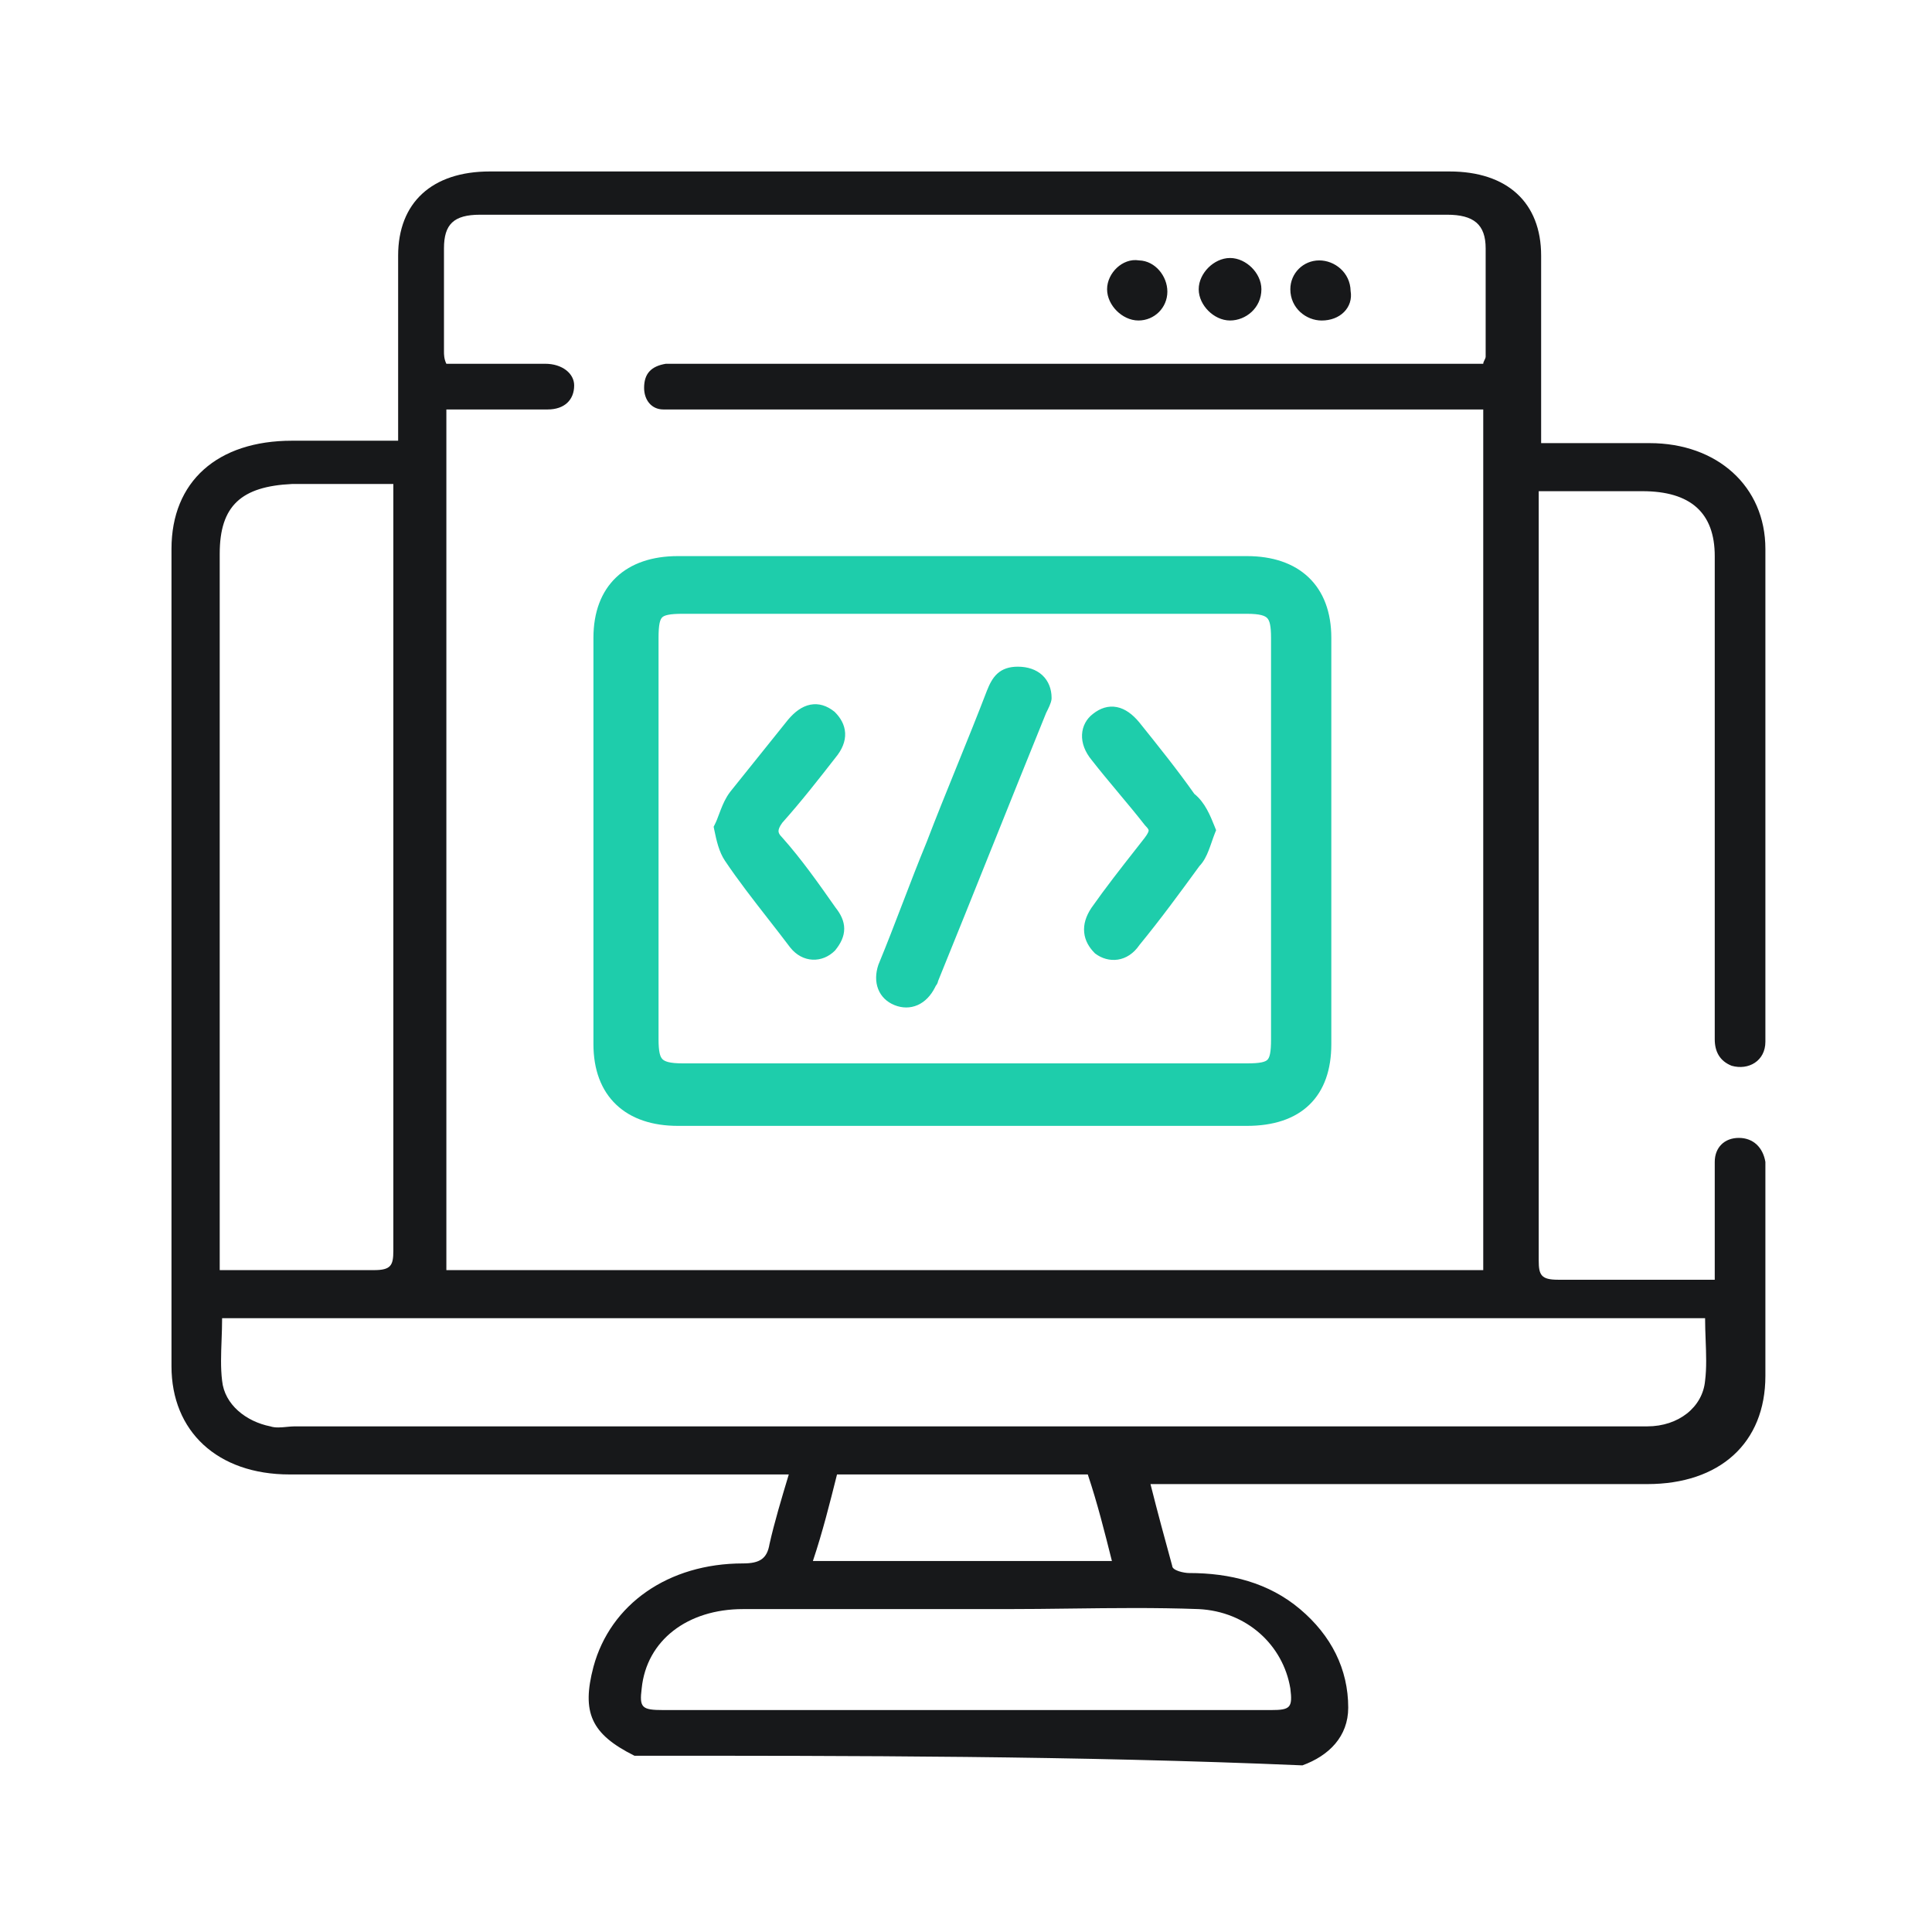
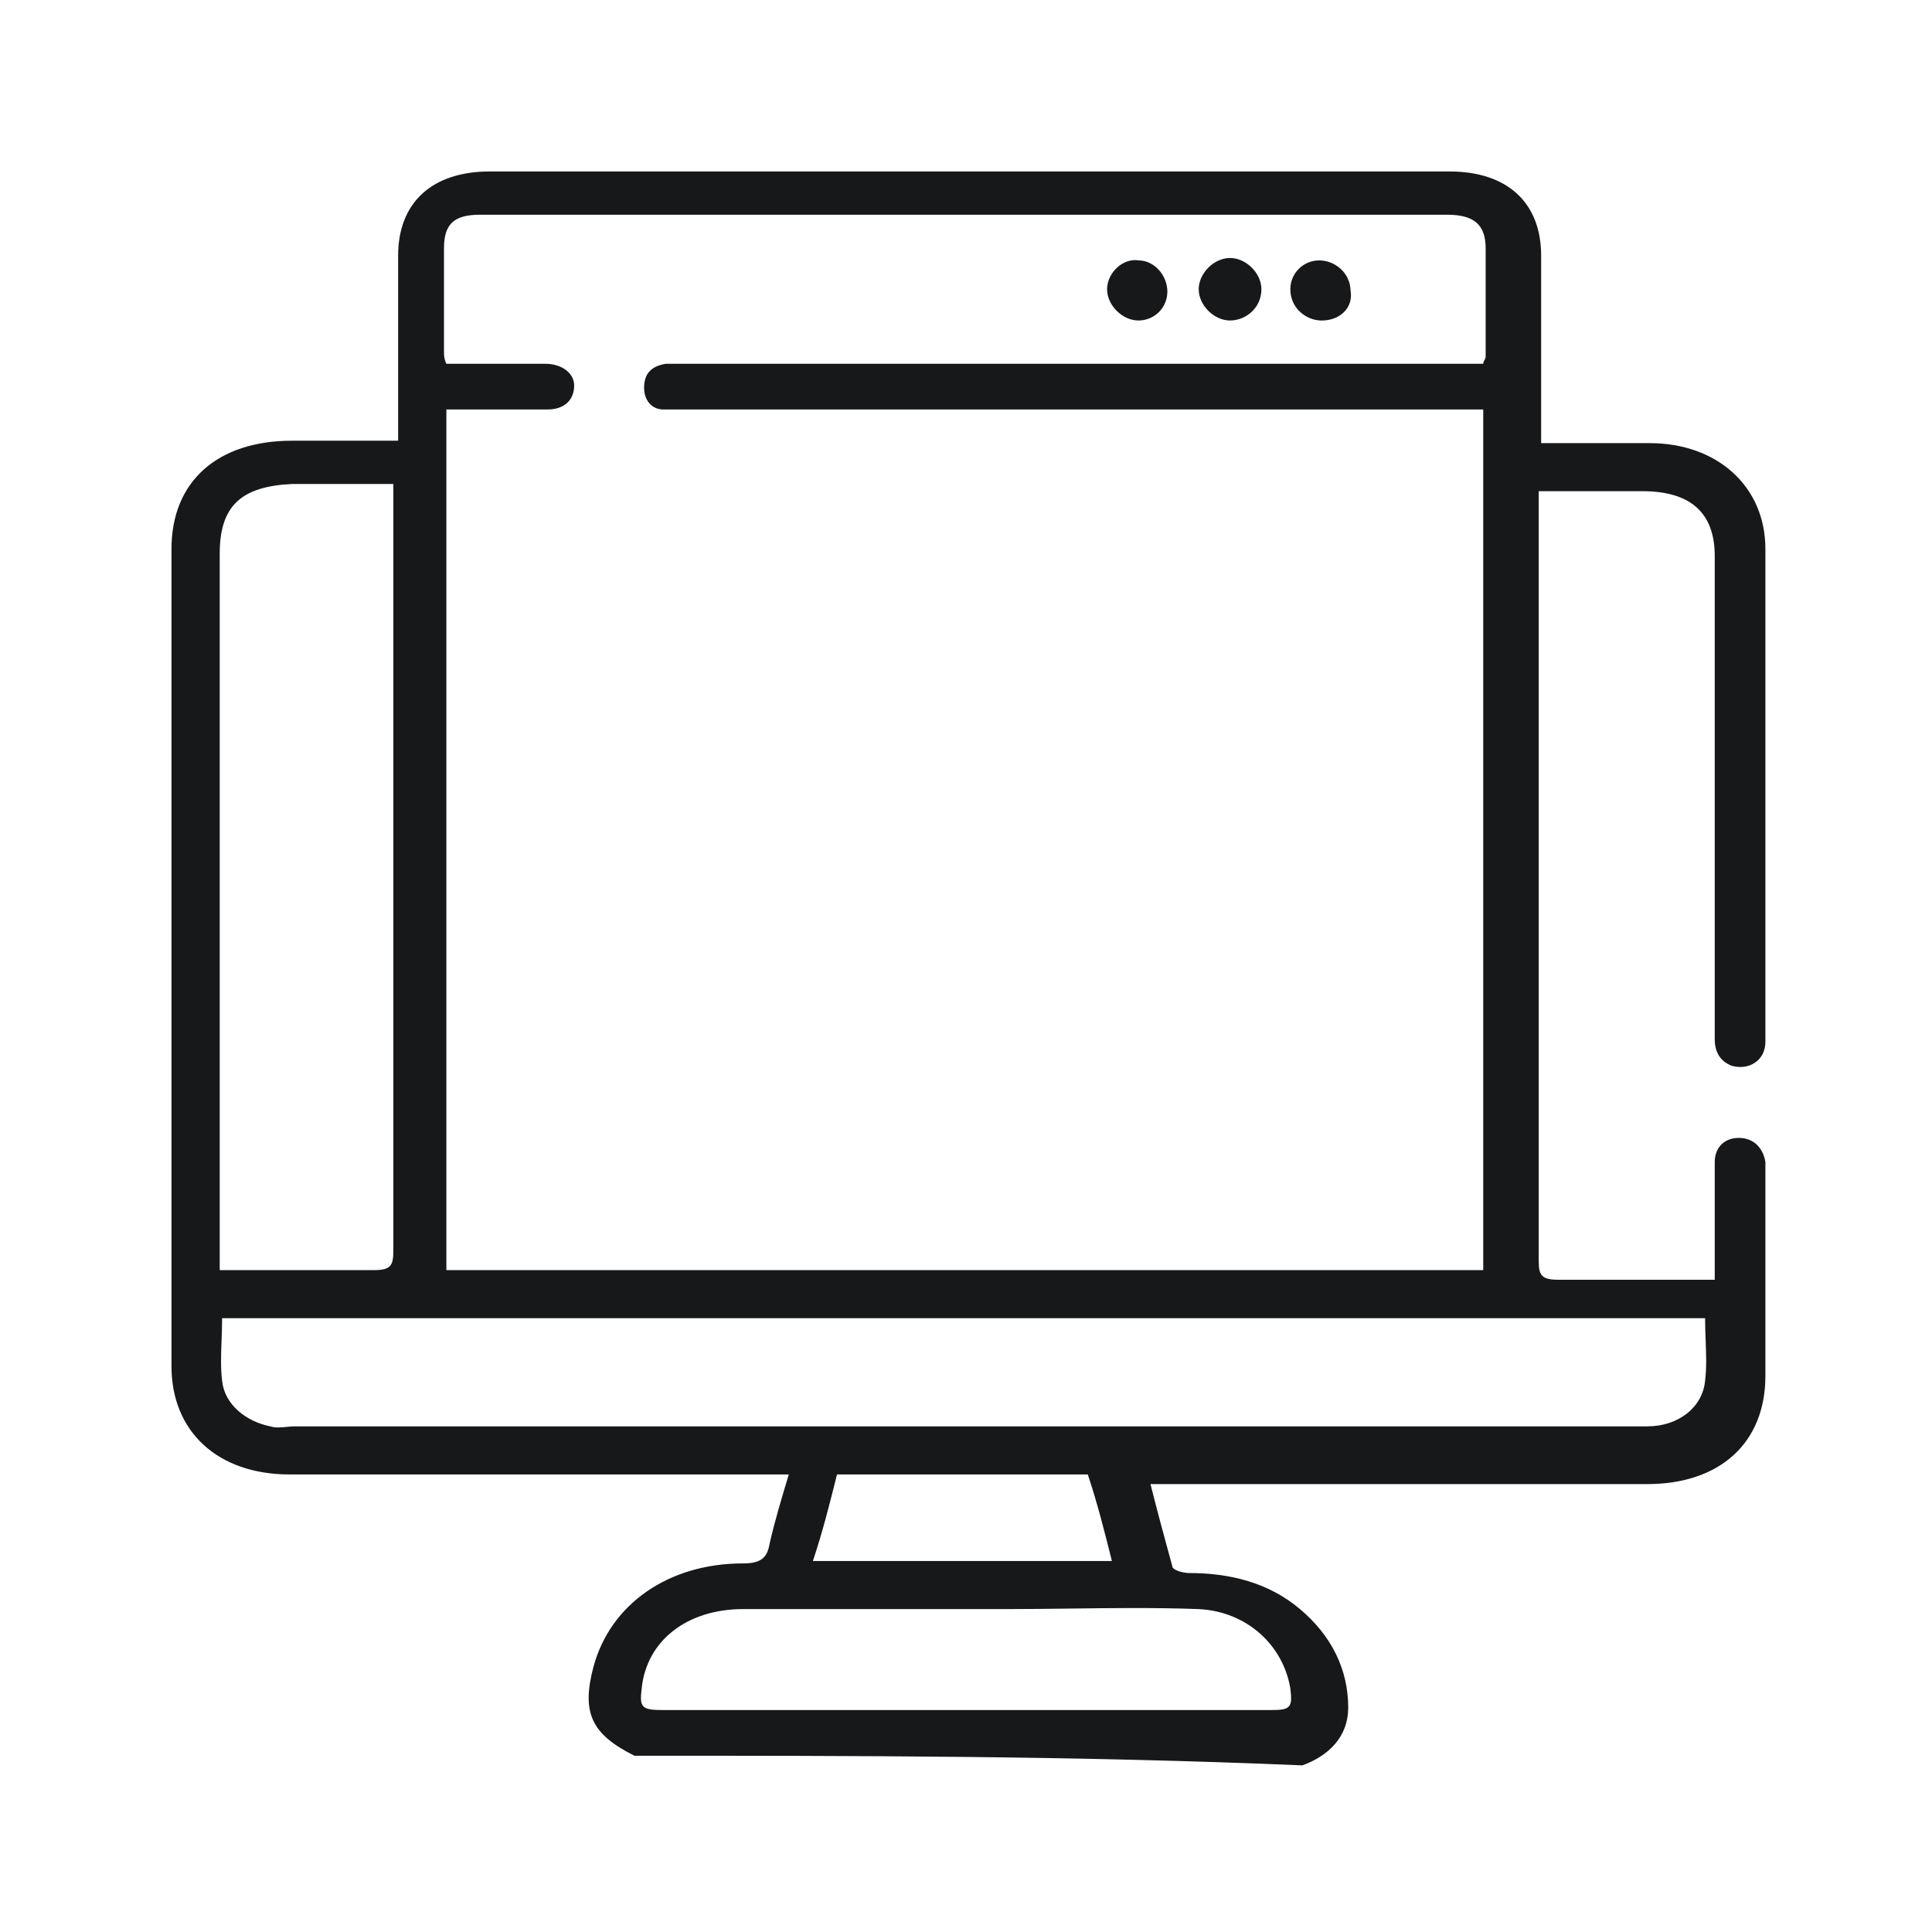
<svg xmlns="http://www.w3.org/2000/svg" width="80" height="80" viewBox="0 0 80 80" fill="none">
  <path fill-rule="evenodd" clip-rule="evenodd" d="M26.271 72.701C24.474 71.805 24.075 70.91 24.574 69.018C25.273 66.43 27.669 64.738 30.765 64.738C31.464 64.738 31.763 64.538 31.863 63.941C32.063 63.045 32.362 62.05 32.662 61.054H31.763H11.993C8.998 61.054 7.101 59.263 7.101 56.575V22.729C7.101 19.941 8.998 18.249 12.093 18.249H16.486V17.552V10.584C16.486 8.394 17.884 7.1 20.281 7.1H60.02C62.417 7.1 63.815 8.394 63.815 10.584V17.552V18.349H65.412H68.308C71.104 18.349 73.101 20.14 73.101 22.729V40.149V43.136C73.101 43.932 72.402 44.33 71.703 44.131C71.204 43.932 71.004 43.534 71.004 43.036V37.163V23.027C71.004 21.235 70.005 20.339 68.008 20.339H63.715V21.136V52.195C63.715 52.792 63.815 52.991 64.514 52.991H70.205H71.004V51.796V48.113C71.004 47.516 71.403 47.118 72.002 47.118C72.601 47.118 73.001 47.516 73.101 48.113V48.611V56.973C73.101 59.76 71.204 61.453 68.208 61.453H48.538H47.639C47.939 62.647 48.238 63.742 48.538 64.837C48.538 65.036 49.037 65.136 49.237 65.136C50.934 65.136 52.532 65.534 53.83 66.629C55.128 67.724 55.827 69.118 55.827 70.71C55.827 71.905 55.028 72.701 53.93 73.1C44.544 72.701 35.358 72.701 26.271 72.701ZM61.418 52.593V16.955H60.52H28.268H27.47C26.971 16.955 26.671 16.557 26.671 16.059C26.671 15.462 26.971 15.163 27.57 15.063H28.268H60.62H61.418C61.418 15.014 61.443 14.964 61.468 14.914C61.493 14.864 61.518 14.815 61.518 14.765V10.285C61.518 9.29 61.019 8.891 59.921 8.891H19.881C18.783 8.891 18.384 9.29 18.384 10.285V14.566C18.384 14.665 18.384 14.864 18.483 15.063H22.577C23.276 15.063 23.775 15.462 23.775 15.959C23.775 16.557 23.376 16.955 22.677 16.955H21.179H18.483V52.593H61.418ZM9.197 54.584C9.197 54.886 9.186 55.189 9.175 55.487C9.153 56.073 9.131 56.645 9.197 57.172C9.297 58.167 10.196 58.864 11.194 59.063C11.398 59.131 11.647 59.107 11.879 59.084C11.99 59.074 12.097 59.063 12.193 59.063H67.809H68.208C69.506 59.063 70.504 58.267 70.604 57.172C70.671 56.645 70.649 56.073 70.627 55.487C70.616 55.189 70.604 54.886 70.604 54.584H9.197ZM9.098 52.593H9.896H15.488C16.187 52.593 16.287 52.394 16.287 51.796V20.738V20.041H12.093C9.996 20.14 9.098 20.937 9.098 22.928V51.896V52.593ZM39.951 70.81H52.632C53.43 70.81 53.53 70.71 53.43 69.914C53.131 68.122 51.633 66.729 49.636 66.629C47.843 66.563 46.093 66.585 44.329 66.607C43.442 66.618 42.55 66.629 41.648 66.629H30.765C28.468 66.629 26.771 67.923 26.571 69.914C26.471 70.71 26.571 70.81 27.47 70.81H39.951ZM34.659 61.054C34.359 62.249 34.06 63.444 33.66 64.638H46.042C45.742 63.444 45.443 62.249 45.043 61.054H34.659ZM50.934 10.683C50.587 10.683 50.265 10.853 50.036 11.081C49.807 11.31 49.636 11.631 49.636 11.977C49.636 12.323 49.807 12.644 50.036 12.872C50.265 13.101 50.587 13.271 50.934 13.271C51.579 13.271 52.232 12.758 52.232 11.977C52.232 11.631 52.062 11.31 51.833 11.081C51.603 10.853 51.281 10.683 50.934 10.683ZM46.249 11.087C46.481 10.871 46.812 10.723 47.169 10.783C47.51 10.792 47.802 10.965 48.003 11.197C48.209 11.434 48.338 11.751 48.338 12.076C48.338 12.739 47.804 13.271 47.14 13.271C46.793 13.271 46.471 13.101 46.242 12.873C46.012 12.644 45.842 12.323 45.842 11.977C45.842 11.632 46.012 11.308 46.249 11.087ZM54.628 10.783C53.964 10.783 53.43 11.315 53.43 11.978C53.43 12.759 54.083 13.272 54.728 13.272C55.093 13.272 55.423 13.15 55.651 12.923C55.877 12.698 55.984 12.384 55.926 12.048C55.91 11.283 55.265 10.783 54.628 10.783Z" fill="#17181A" />
-   <path fill-rule="evenodd" clip-rule="evenodd" d="M28.068 23.027C27.016 23.027 26.135 23.316 25.515 23.906C24.892 24.498 24.573 25.356 24.573 26.412V43.236C24.573 44.291 24.892 45.149 25.515 45.741C26.135 46.331 27.016 46.62 28.068 46.62H51.632C52.73 46.62 53.615 46.333 54.225 45.739C54.837 45.143 55.127 44.284 55.127 43.236V26.412C55.127 25.356 54.808 24.498 54.185 23.906C53.565 23.316 52.684 23.027 51.632 23.027H28.068ZM27.269 26.412C27.269 26.143 27.282 25.95 27.311 25.808C27.34 25.67 27.38 25.604 27.419 25.565C27.457 25.527 27.523 25.487 27.662 25.459C27.804 25.429 27.998 25.416 28.268 25.416H51.632C52.182 25.416 52.383 25.498 52.475 25.596C52.571 25.699 52.631 25.904 52.631 26.412V43.036C52.631 43.305 52.618 43.498 52.589 43.64C52.56 43.778 52.52 43.845 52.481 43.883C52.443 43.921 52.377 43.961 52.238 43.99C52.096 44.019 51.902 44.032 51.632 44.032H28.268C27.718 44.032 27.517 43.95 27.425 43.852C27.329 43.75 27.269 43.544 27.269 43.036V26.412ZM42.146 27.606C41.792 27.606 41.513 27.697 41.295 27.896C41.091 28.083 40.971 28.338 40.87 28.591L40.868 28.595C40.469 29.637 40.046 30.679 39.622 31.725L39.621 31.727C39.198 32.77 38.773 33.816 38.373 34.863C38.023 35.711 37.697 36.559 37.374 37.403L37.373 37.405C37.048 38.252 36.725 39.094 36.377 39.936L36.373 39.946L36.37 39.955C36.253 40.305 36.245 40.652 36.363 40.955C36.482 41.261 36.721 41.493 37.042 41.621C37.359 41.748 37.693 41.752 37.999 41.617C38.301 41.483 38.547 41.225 38.72 40.88L38.75 40.819C38.764 40.803 38.779 40.783 38.793 40.76C38.818 40.719 38.836 40.672 38.845 40.621C39.589 38.792 40.333 36.938 41.076 35.084L41.077 35.083C41.824 33.221 42.571 31.358 43.318 29.521C43.365 29.427 43.417 29.323 43.457 29.23C43.478 29.181 43.498 29.13 43.514 29.079C43.528 29.033 43.544 28.969 43.544 28.901C43.544 28.533 43.419 28.2 43.162 27.96C42.906 27.723 42.552 27.606 42.146 27.606ZM34.545 29.464C34.246 29.225 33.909 29.109 33.551 29.18C33.206 29.249 32.902 29.48 32.63 29.804L30.23 32.795L30.225 32.803C30.05 33.035 29.938 33.29 29.848 33.521C29.821 33.59 29.797 33.655 29.773 33.717C29.715 33.874 29.663 34.012 29.597 34.142L29.551 34.234L29.571 34.335C29.67 34.827 29.778 35.282 30.015 35.636C30.554 36.441 31.187 37.254 31.812 38.055C32.121 38.451 32.428 38.845 32.721 39.234L32.727 39.241C32.974 39.549 33.3 39.721 33.644 39.738C33.987 39.755 34.317 39.618 34.57 39.365L34.582 39.353L34.592 39.34C34.814 39.064 34.957 38.776 34.957 38.457C34.957 38.141 34.816 37.855 34.598 37.581C33.903 36.591 33.196 35.584 32.386 34.675L32.38 34.668L32.373 34.662C32.259 34.548 32.237 34.471 32.237 34.413C32.237 34.346 32.268 34.237 32.394 34.067C33.196 33.167 33.897 32.268 34.592 31.377C34.871 31.042 35.012 30.698 34.995 30.354C34.977 30.009 34.804 29.719 34.57 29.486L34.558 29.474L34.545 29.464ZM47.169 29.904C46.898 29.579 46.593 29.348 46.249 29.28C45.892 29.209 45.556 29.323 45.258 29.56C44.99 29.762 44.822 30.066 44.805 30.417C44.788 30.766 44.923 31.134 45.208 31.477C45.559 31.927 45.935 32.377 46.308 32.823L46.309 32.825C46.684 33.273 47.056 33.718 47.401 34.161L47.413 34.175L47.426 34.189C47.56 34.322 47.563 34.373 47.563 34.388C47.563 34.42 47.544 34.5 47.4 34.692C47.276 34.85 47.15 35.012 47.021 35.176C46.422 35.939 45.775 36.764 45.196 37.589L45.192 37.595C44.965 37.935 44.86 38.276 44.894 38.611C44.927 38.946 45.094 39.23 45.329 39.465L45.344 39.48L45.361 39.492C45.617 39.684 45.946 39.786 46.285 39.736C46.624 39.685 46.94 39.485 47.18 39.133C48.076 38.04 48.873 36.948 49.665 35.863C49.849 35.672 49.963 35.433 50.051 35.206C50.094 35.097 50.133 34.984 50.171 34.875L50.182 34.843C50.224 34.722 50.265 34.604 50.312 34.487L50.357 34.376L50.312 34.265L50.298 34.229C50.115 33.772 49.895 33.224 49.455 32.873C48.757 31.882 47.963 30.893 47.176 29.913L47.173 29.909L47.169 29.904Z" fill="#1ECDAB" />
</svg>